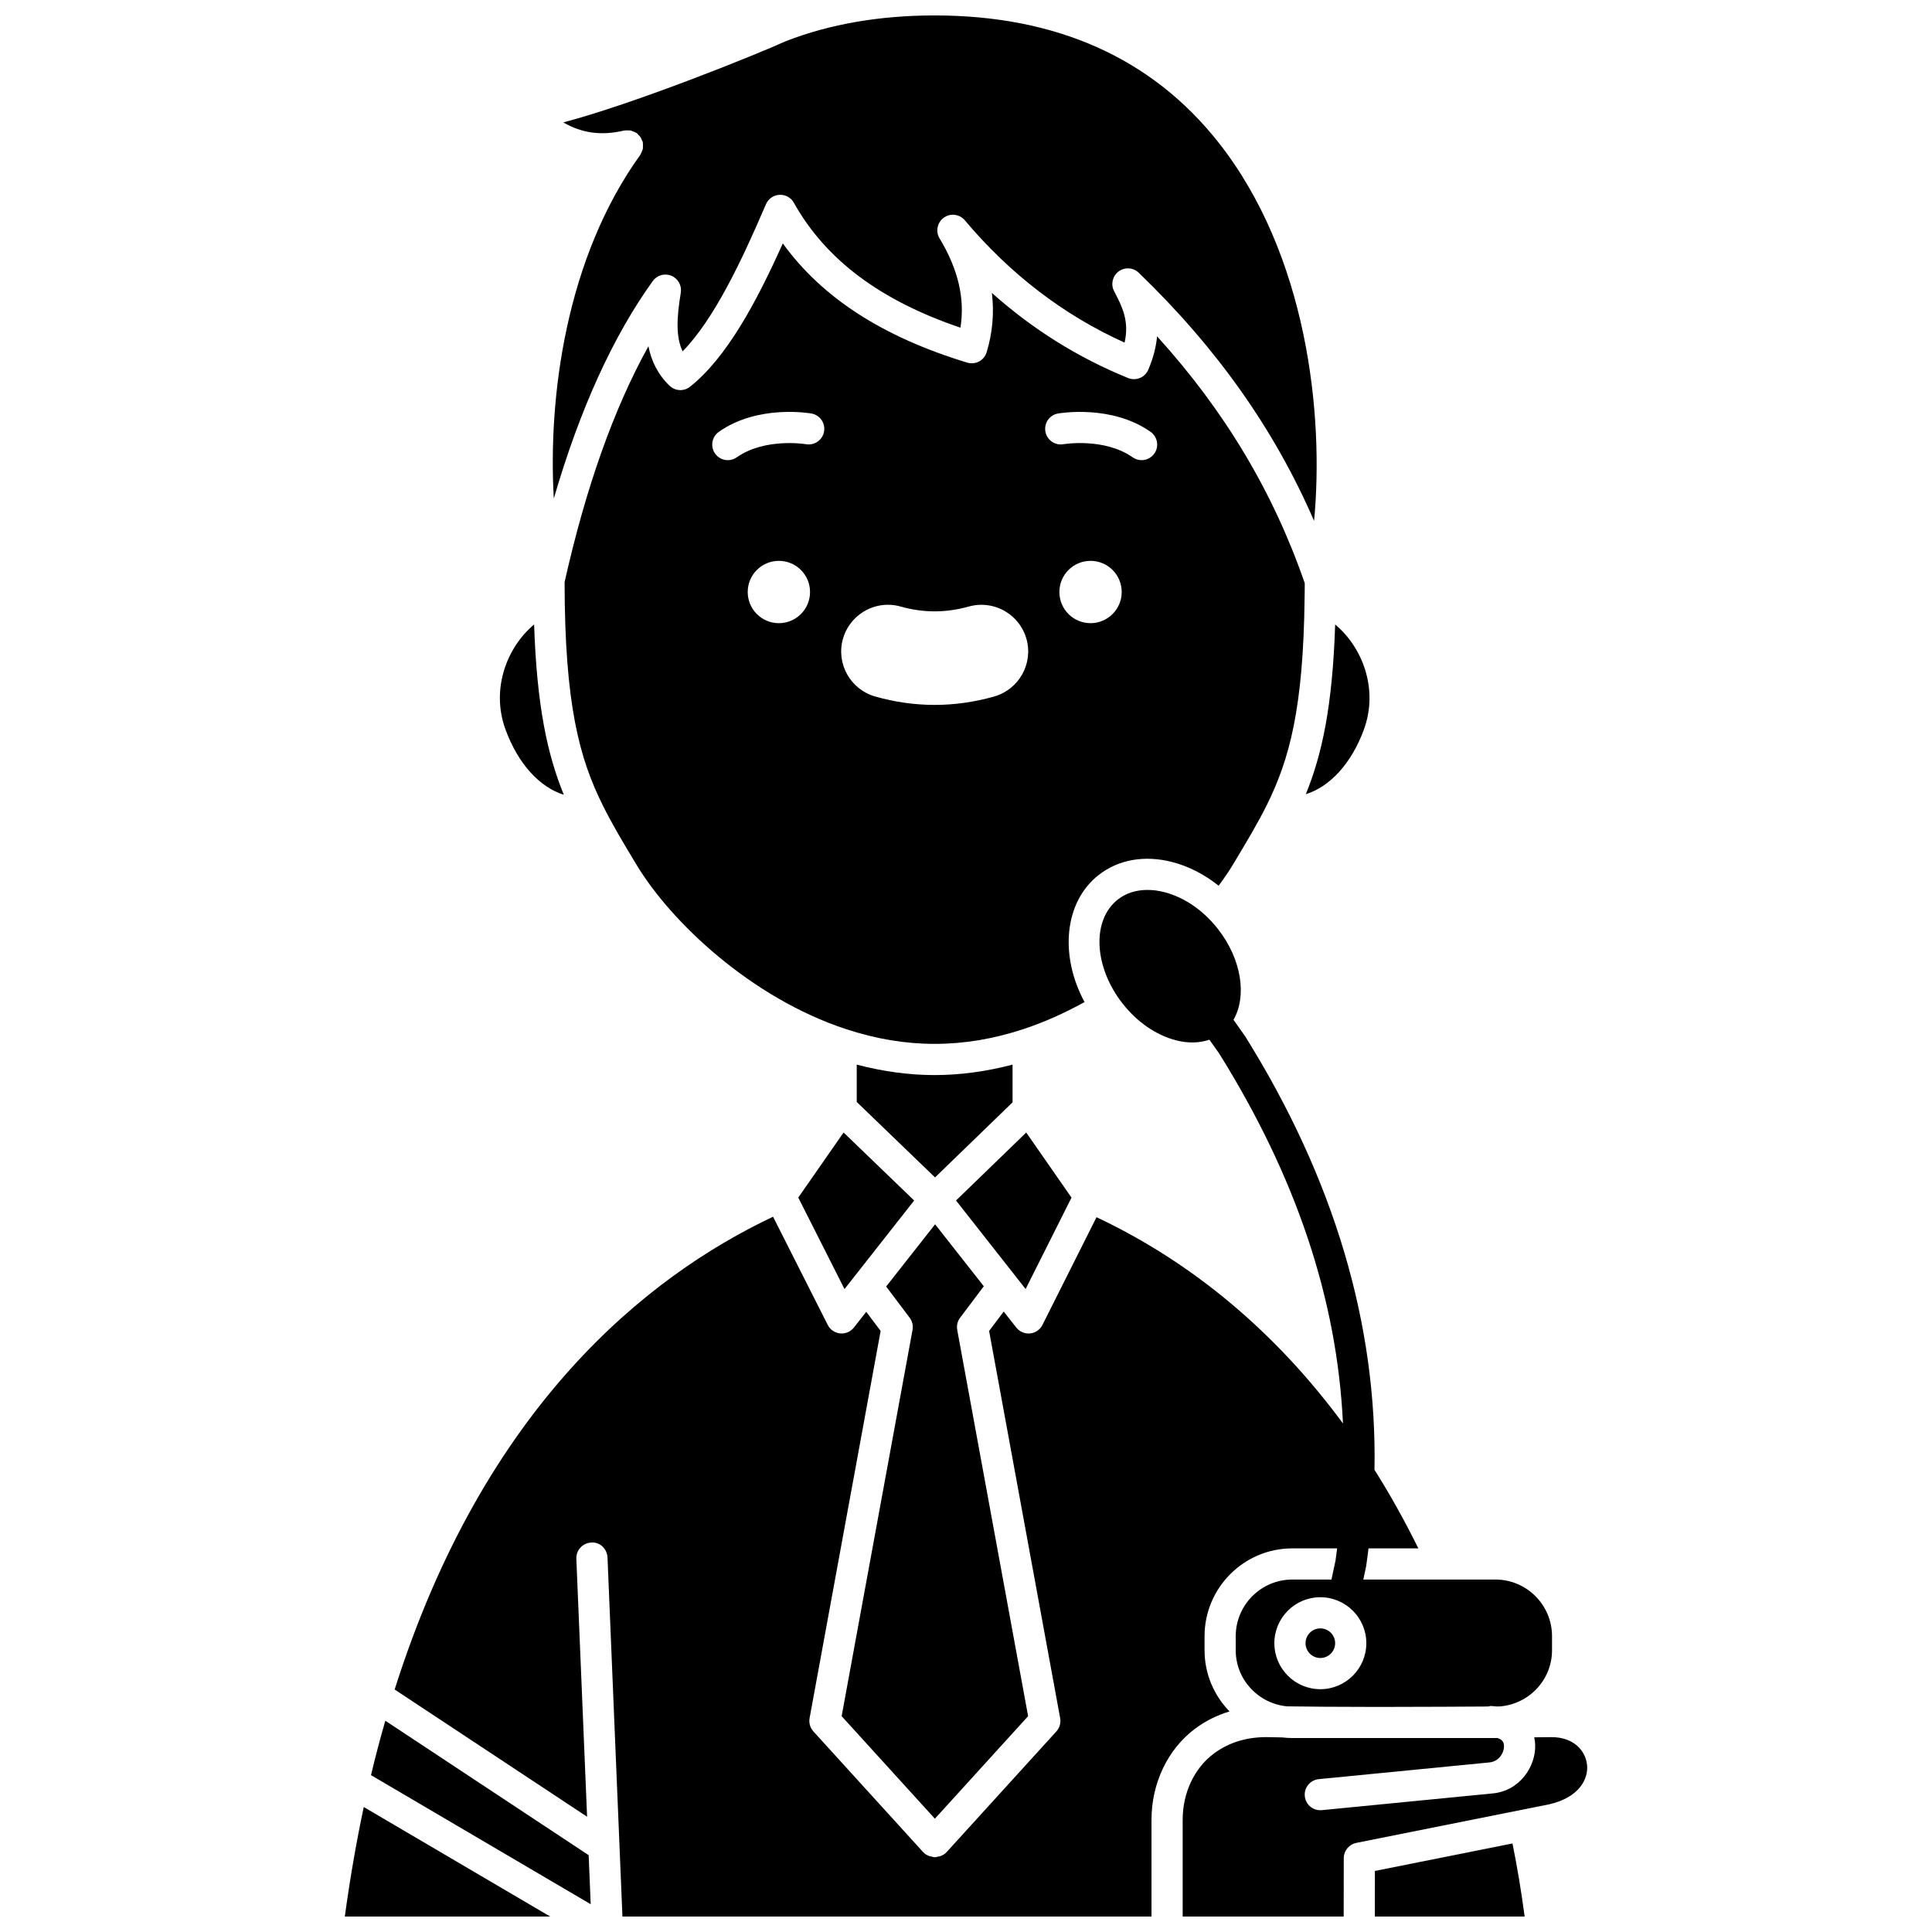
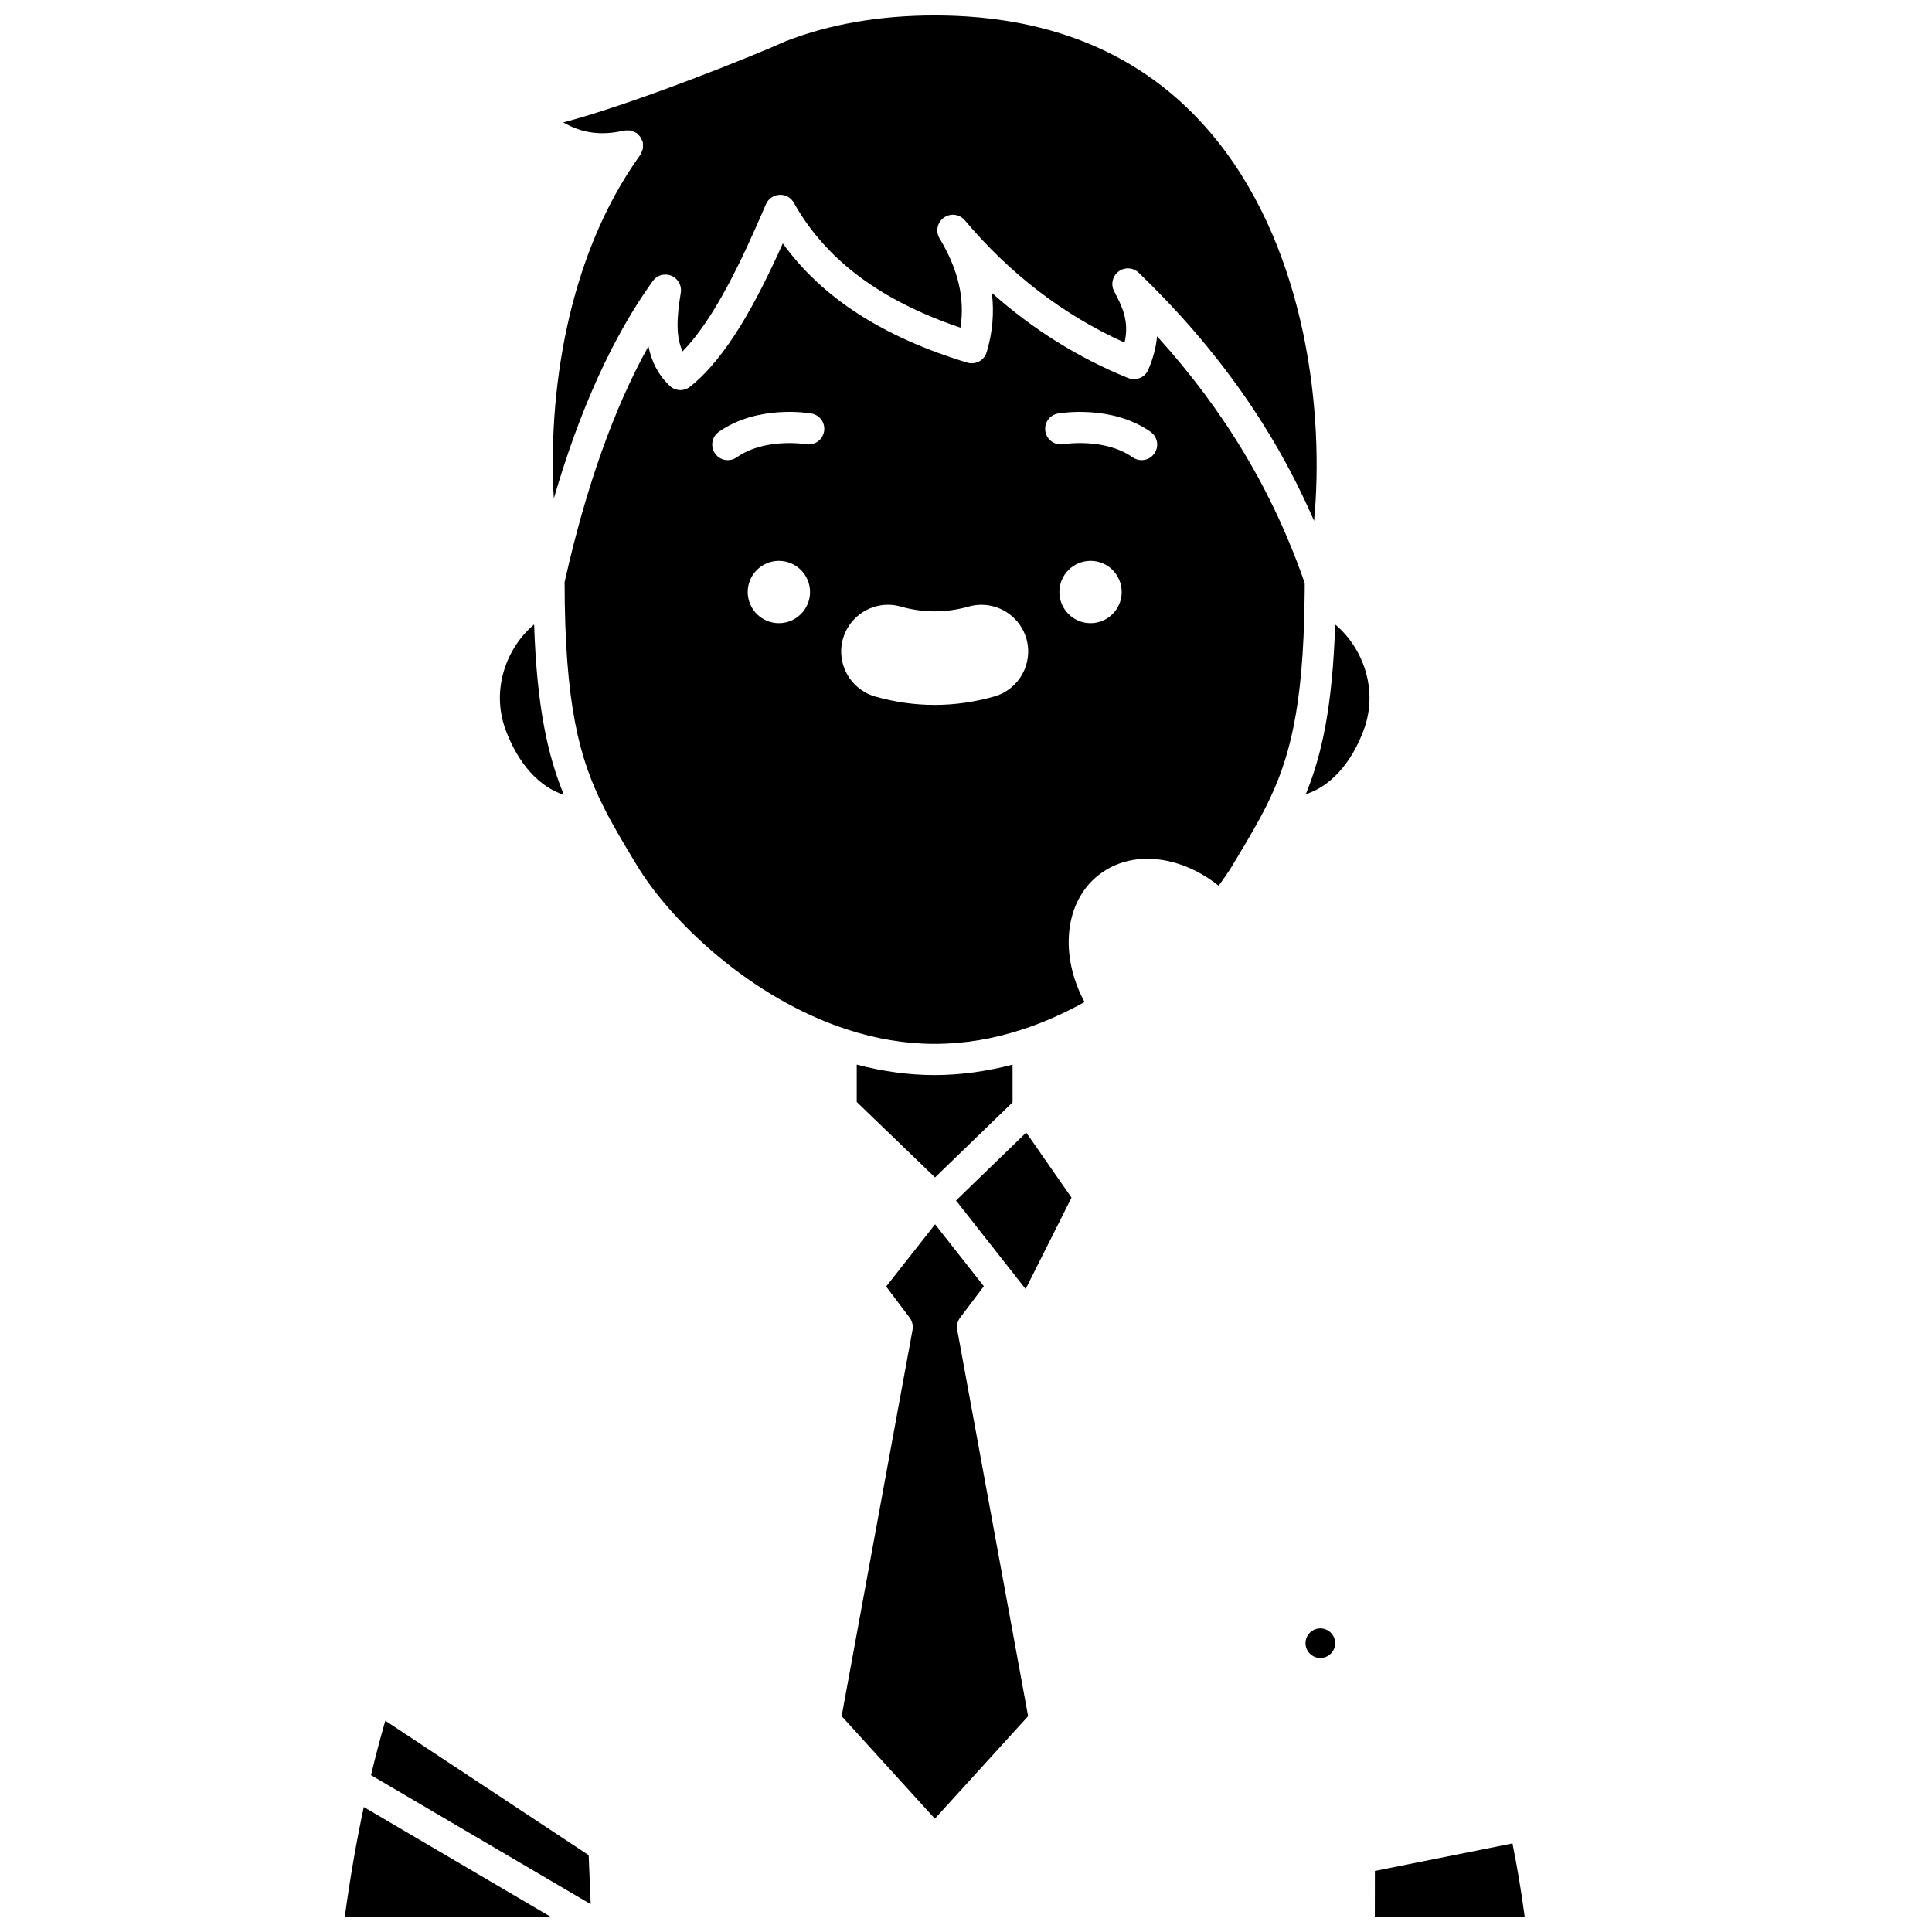
<svg xmlns="http://www.w3.org/2000/svg" width="800px" height="800px" version="1.1" viewBox="144 144 512 512">
  <defs>
    <clipPath id="e">
      <path d="m248 379h308v272.9h-308z" />
    </clipPath>
    <clipPath id="d">
-       <path d="m457 604h108v47.902h-108z" />
-     </clipPath>
+       </clipPath>
    <clipPath id="c">
      <path d="m508 632h41v19.902h-41z" />
    </clipPath>
    <clipPath id="b">
      <path d="m290 148.09h203v134.91h-203z" />
    </clipPath>
    <clipPath id="a">
      <path d="m235 622h55v29.902h-55z" />
    </clipPath>
  </defs>
  <g clip-path="url(#e)">
-     <path d="m460.66 602.16c2.766-2.074 5.844-3.606 9.176-4.613-4.086-4.195-6.617-9.91-6.617-16.211v-3.731c0-12.832 10.434-23.27 23.266-23.27l11.867 0.004c-0.152 1.086-0.266 2.168-0.434 3.258l-1.043 4.871c-0.008 0.043 0.008 0.082 0 0.125h-10.387c-8.277 0-15.008 6.734-15.008 15.012v3.731c0 7.785 5.981 14.129 13.574 14.863 5.988 0.094 13.395 0.137 21.133 0.145h6.848c8.988-0.008 17.977-0.055 25.34-0.102 0.227-0.039 0.434-0.137 0.672-0.137 0.52 0 0.969 0.078 1.453 0.121 0.344-0.004 0.68-0.004 1.012-0.008 7.699-0.633 13.789-7.023 13.789-14.883v-3.731c0-8.277-6.731-15.012-15.008-15.012h-35l0.742-3.488c0.246-1.59 0.426-3.18 0.637-4.769h13.203c-3.59-7.273-7.461-14.227-11.617-20.812 0 0.031-0.004 0.062-0.004 0.094 0.723-38.691-10.723-77.234-34.293-115.02l-3.074-4.34c3.594-6.262 2.176-16.055-4.16-24.113-3.844-4.887-8.844-8.324-14.082-9.695-1.574-0.414-3.106-0.609-4.566-0.609-3.012 0-5.711 0.863-7.859 2.555-6.949 5.469-6.363 17.844 1.305 27.59 3.844 4.887 8.844 8.324 14.082 9.695 3.246 0.852 6.273 0.738 8.898-0.145l2.574 3.629c20.438 32.773 31.27 65.164 32.82 98.062-17.844-24.211-39.895-42.668-65.312-54.656l-14.324 28.543c-0.633 1.27-1.871 2.117-3.273 2.258-0.141 0.012-0.277 0.02-0.418 0.02-1.258 0-2.457-0.578-3.246-1.578l-3.332-4.238-3.871 5.137 18.828 102.61c0.234 1.27-0.141 2.574-1.008 3.527l-29.082 31.98c-0.473 0.516-1.055 0.844-1.672 1.066-0.184 0.07-0.371 0.07-0.559 0.117-0.277 0.059-0.547 0.168-0.824 0.168-0.016 0-0.039-0.008-0.055-0.008s-0.039 0.008-0.055 0.008c-0.285 0-0.555-0.117-0.828-0.172-0.188-0.047-0.375-0.047-0.555-0.117-0.621-0.219-1.203-0.547-1.672-1.066l-29.082-31.98c-0.867-0.949-1.238-2.258-1.008-3.527l18.828-102.61-3.816-5.062-3.273 4.164c-0.785 1-1.988 1.578-3.246 1.578-0.137 0-0.273-0.008-0.41-0.02-1.402-0.141-2.641-0.988-3.273-2.246l-14.496-28.676c-33.484 15.828-76.547 50.34-100.28 125.29l51 33.719-2.848-68.359c-0.094-2.281 1.676-4.207 3.957-4.301 2.293-0.199 4.199 1.672 4.301 3.953l3.957 95.156h140.21v-25.664c0-9.68 4.301-18.68 11.5-24.078zm45.43-22.695c0 6.719-5.469 12.188-12.188 12.188s-12.184-5.469-12.184-12.188 5.465-12.184 12.184-12.184c6.723 0.004 12.188 5.465 12.188 12.184z" />
-   </g>
-   <path d="m246.11 600.01c-1.383 4.812-2.656 9.625-3.789 14.426l58.219 34.203-0.539-13z" />
+     </g>
+   <path d="m246.11 600.01c-1.383 4.812-2.656 9.625-3.789 14.426l58.219 34.203-0.539-13" />
  <g clip-path="url(#d)">
-     <path d="m564.58 611.67c-0.395-3.637-3.449-7.309-9.371-7.309-0.082 0-1.793 0.016-4.625 0.043 0.141 0.641 0.227 1.289 0.25 1.934 0.227 5.777-4.098 12.379-11.473 12.957l-45.062 4.414c-0.137 0.012-0.273 0.02-0.41 0.02-2.102 0-3.898-1.594-4.106-3.727-0.223-2.269 1.438-4.289 3.703-4.512l45.141-4.422c2.703-0.215 4.012-2.695 3.945-4.406-0.02-0.496-0.09-1.621-1.789-2.086-0.168 0.004-0.336 0.023-0.504 0.023h-53.793c-0.898 0-1.789-0.062-2.664-0.164-1.105-0.02-2.176-0.039-3.168-0.062-5.961-0.207-10.969 1.332-15.043 4.391-5.129 3.852-8.191 10.383-8.191 17.473v25.668h42.668l0.023-15.473c0.004-1.965 1.391-3.66 3.32-4.043l50.969-10.191c8.145-1.801 10.59-6.797 10.18-10.527z" />
-   </g>
+     </g>
  <g clip-path="url(#c)">
    <path d="m508.36 639.82-0.016 12.078h39.703c-0.945-7.035-1.887-12.691-3.223-19.367z" />
  </g>
  <path d="m489.98 579.46c0 2.164 1.758 3.926 3.922 3.926 2.164 0 3.926-1.762 3.926-3.926 0-2.164-1.758-3.922-3.926-3.922-2.16 0-3.922 1.758-3.922 3.922z" />
  <g clip-path="url(#b)">
    <path d="m314.12 184.09c-0.113 0.281-0.203 0.566-0.367 0.812-0.023 0.043-0.027 0.086-0.059 0.125-19.691 27.332-24.477 64.027-22.93 91.094 6.875-23.625 15.664-42.953 26.223-57.637 1.117-1.559 3.16-2.148 4.934-1.402 1.773 0.738 2.805 2.598 2.496 4.488-1.086 6.566-1.355 11.691 0.488 15.551 8.348-8.59 15.523-23.703 22.078-38.992 0.621-1.449 2.008-2.414 3.578-2.5 1.613-0.086 3.055 0.738 3.82 2.109 8.418 15.043 22.883 25.898 44.145 33.102 1.23-7.695-0.594-15.473-5.531-23.668-1.113-1.84-0.621-4.234 1.137-5.488 1.742-1.262 4.176-0.949 5.562 0.703 11.992 14.254 26.219 25.141 42.332 32.41 1.316-5.781-0.684-9.613-2.777-13.633-0.938-1.797-0.434-4.004 1.188-5.219 1.621-1.211 3.887-1.07 5.34 0.336 20.68 19.926 35.98 41.555 46.465 65.758 2.68-28.098-1.824-70.555-25.375-100.35-17.629-22.297-42.918-33.598-75.172-33.598-14.551 0-27.816 2.297-39.426 6.816-0.004 0-0.008 0-0.012 0.004-8.039 3.656-40.117 16.57-58.977 21.531 5.039 2.914 10.145 3.547 16.117 2.152 0.051-0.012 0.094 0.004 0.141-0.004 0.297-0.059 0.594-0.031 0.898-0.023 0.234 0.008 0.473-0.023 0.695 0.02 0.242 0.051 0.465 0.172 0.703 0.27 0.27 0.105 0.535 0.191 0.777 0.352 0.043 0.027 0.094 0.031 0.137 0.062 0.168 0.125 0.266 0.301 0.41 0.441 0.211 0.203 0.422 0.387 0.586 0.637 0.164 0.246 0.258 0.52 0.363 0.793 0.074 0.188 0.199 0.34 0.246 0.535 0.012 0.051-0.004 0.094 0.004 0.145 0.059 0.297 0.031 0.59 0.027 0.895-0.004 0.238 0.023 0.48-0.02 0.711-0.043 0.223-0.16 0.434-0.246 0.66z" />
  </g>
  <path d="m427.96 461.38-12-17.246-18.605 18.012 18.445 23.461z" />
-   <path d="m355.55 461.37 12.254 24.246 18.457-23.469-8.285-7.984c-0.027-0.027-0.059-0.055-0.086-0.082l-10.332-9.957z" />
  <path d="m293.42 354.62c-4.316-10.543-7.152-23.406-7.875-45.129-7.164 5.984-11.539 17.07-7.566 27.883 3.328 9.059 9.039 15.254 15.441 17.246z" />
  <path d="m404.72 484.87-12.91-16.418-12.969 16.492 6.223 8.258c0.695 0.922 0.969 2.094 0.766 3.231l-18.785 102.37 24.707 27.172 24.707-27.172-18.785-102.37c-0.211-1.137 0.07-2.312 0.766-3.231z" />
  <g clip-path="url(#a)">
    <path d="m235.38 651.9h54.422l-49.398-29.02c-1.957 9.18-3.641 18.887-5.023 29.02z" />
  </g>
  <path d="m505.43 337.38c3.977-10.812-0.418-21.902-7.598-27.887-0.703 21.688-3.488 34.441-7.773 44.969 6.375-1.969 12.078-8.121 15.371-17.082z" />
  <path d="m412.34 436.13v-9.992c-6.926 1.812-13.848 2.769-20.648 2.769-6.797 0-13.723-0.957-20.648-2.769v9.895l20.75 19.996z" />
  <path d="m450.63 233.12c-0.227 2.656-0.93 5.586-2.32 8.852-0.883 2.07-3.254 3.055-5.352 2.207-13.227-5.367-25.309-12.922-36.105-22.555 0.645 5.289 0.188 10.539-1.379 15.715-0.316 1.055-1.035 1.934-2.004 2.449-0.969 0.516-2.102 0.621-3.152 0.309-22.375-6.801-38.449-17.176-48.867-31.594-7.012 15.641-14.887 30.277-24.582 37.98-1.617 1.293-3.941 1.176-5.434-0.262-3.152-3.039-4.832-6.613-5.594-10.457-9.145 16.453-16.59 37.406-22.219 62.504 0.039 32.445 3.922 46.754 10.176 59.258 2.363 4.793 5.121 9.379 8.312 14.688l0.535 0.887c9.133 15.223 30.414 35.363 55.566 43.629 15.789 5.211 31.188 5.207 46.973 0.004 5.387-1.766 10.828-4.195 16.23-7.18-6.644-12.312-5.414-26.461 3.703-33.641 5.273-4.144 12.246-5.371 19.625-3.441 4.32 1.129 8.48 3.277 12.207 6.25 1.453-1.98 2.773-3.883 3.789-5.594l0.621-1.031c3.207-5.352 5.984-9.973 8.355-14.754 5.938-11.992 9.688-25.383 10.02-55.035 0.031-1.273 0.031-2.508 0.031-3.773-8.344-24.133-21.203-45.652-39.137-65.414zm-100.22 76.027c-4.562 0-8.258-3.695-8.258-8.258s3.695-8.258 8.258-8.258 8.258 3.695 8.258 8.258-3.699 8.258-8.258 8.258zm7.195-47.426c-0.258-0.043-10.938-1.75-18.348 3.473-0.723 0.508-1.551 0.754-2.375 0.754-1.297 0-2.578-0.605-3.379-1.75-1.312-1.863-0.867-4.438 0.996-5.758 10.309-7.269 23.957-4.957 24.535-4.856 2.246 0.395 3.746 2.535 3.348 4.781-0.398 2.25-2.535 3.742-4.777 3.356zm49.852 66.863c-5.207 1.473-10.512 2.223-15.762 2.223-5.258 0-10.562-0.746-15.766-2.227-6.57-1.863-10.402-8.723-8.539-15.293 1.5-5.312 6.402-9.02 11.918-9.02 1.145 0 2.289 0.16 3.391 0.477 2.984 0.848 6.008 1.273 9 1.273 2.992 0 6.023-0.43 9.023-1.277 1.094-0.309 2.223-0.465 3.367-0.465 5.535 0 10.434 3.711 11.93 9.031 1.848 6.562-1.992 13.414-8.562 15.277zm25.547-19.438c-4.562 0-8.258-3.695-8.258-8.258s3.695-8.258 8.258-8.258 8.258 3.695 8.258 8.258-3.699 8.258-8.258 8.258zm16.906-44.953c-0.805 1.141-2.082 1.75-3.379 1.75-0.82 0-1.652-0.246-2.375-0.754-7.461-5.254-18.242-3.492-18.352-3.473-2.234 0.391-4.383-1.117-4.769-3.363-0.387-2.242 1.105-4.379 3.344-4.769 0.574-0.102 14.227-2.406 24.535 4.856 1.863 1.316 2.309 3.894 0.996 5.754z" />
</svg>